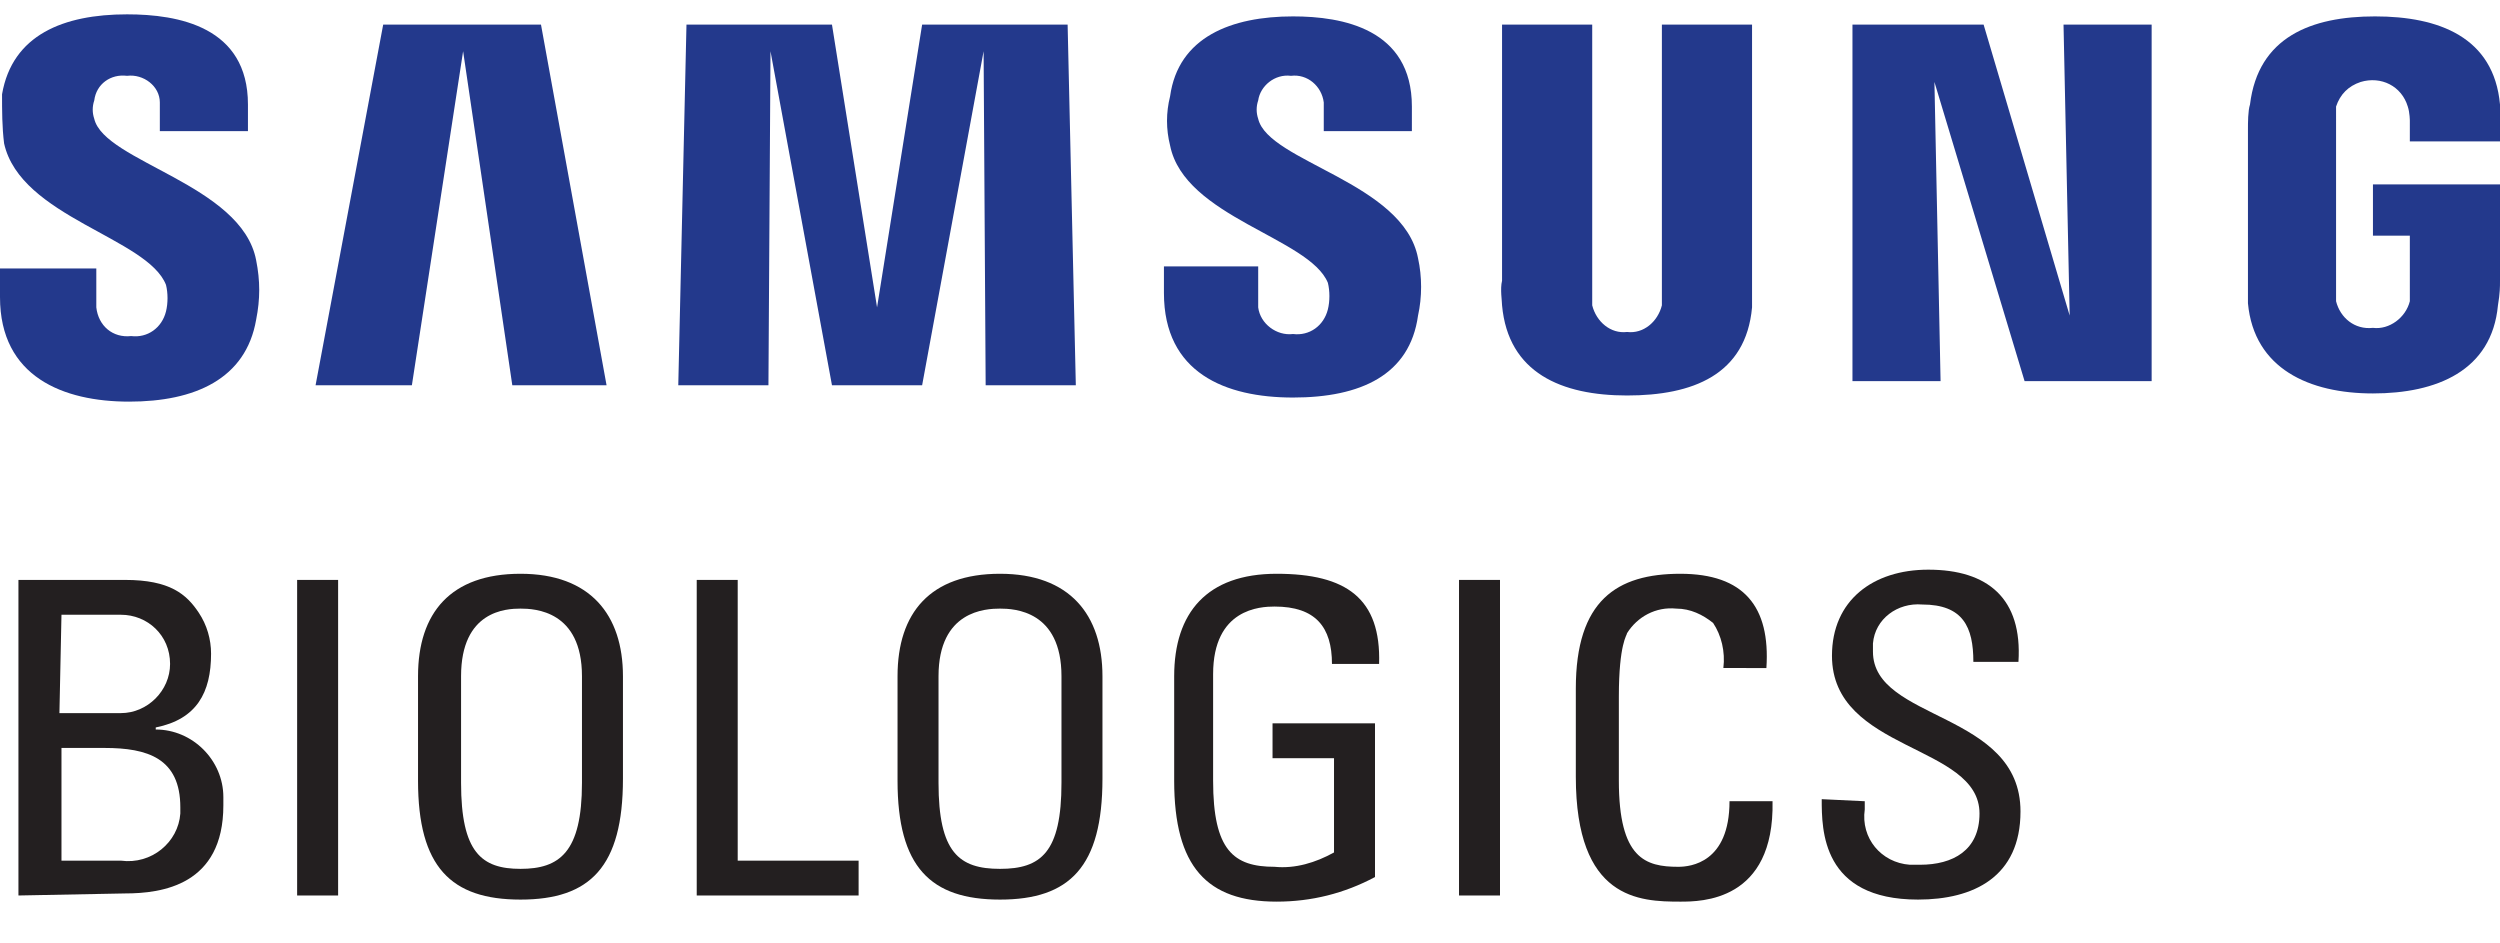
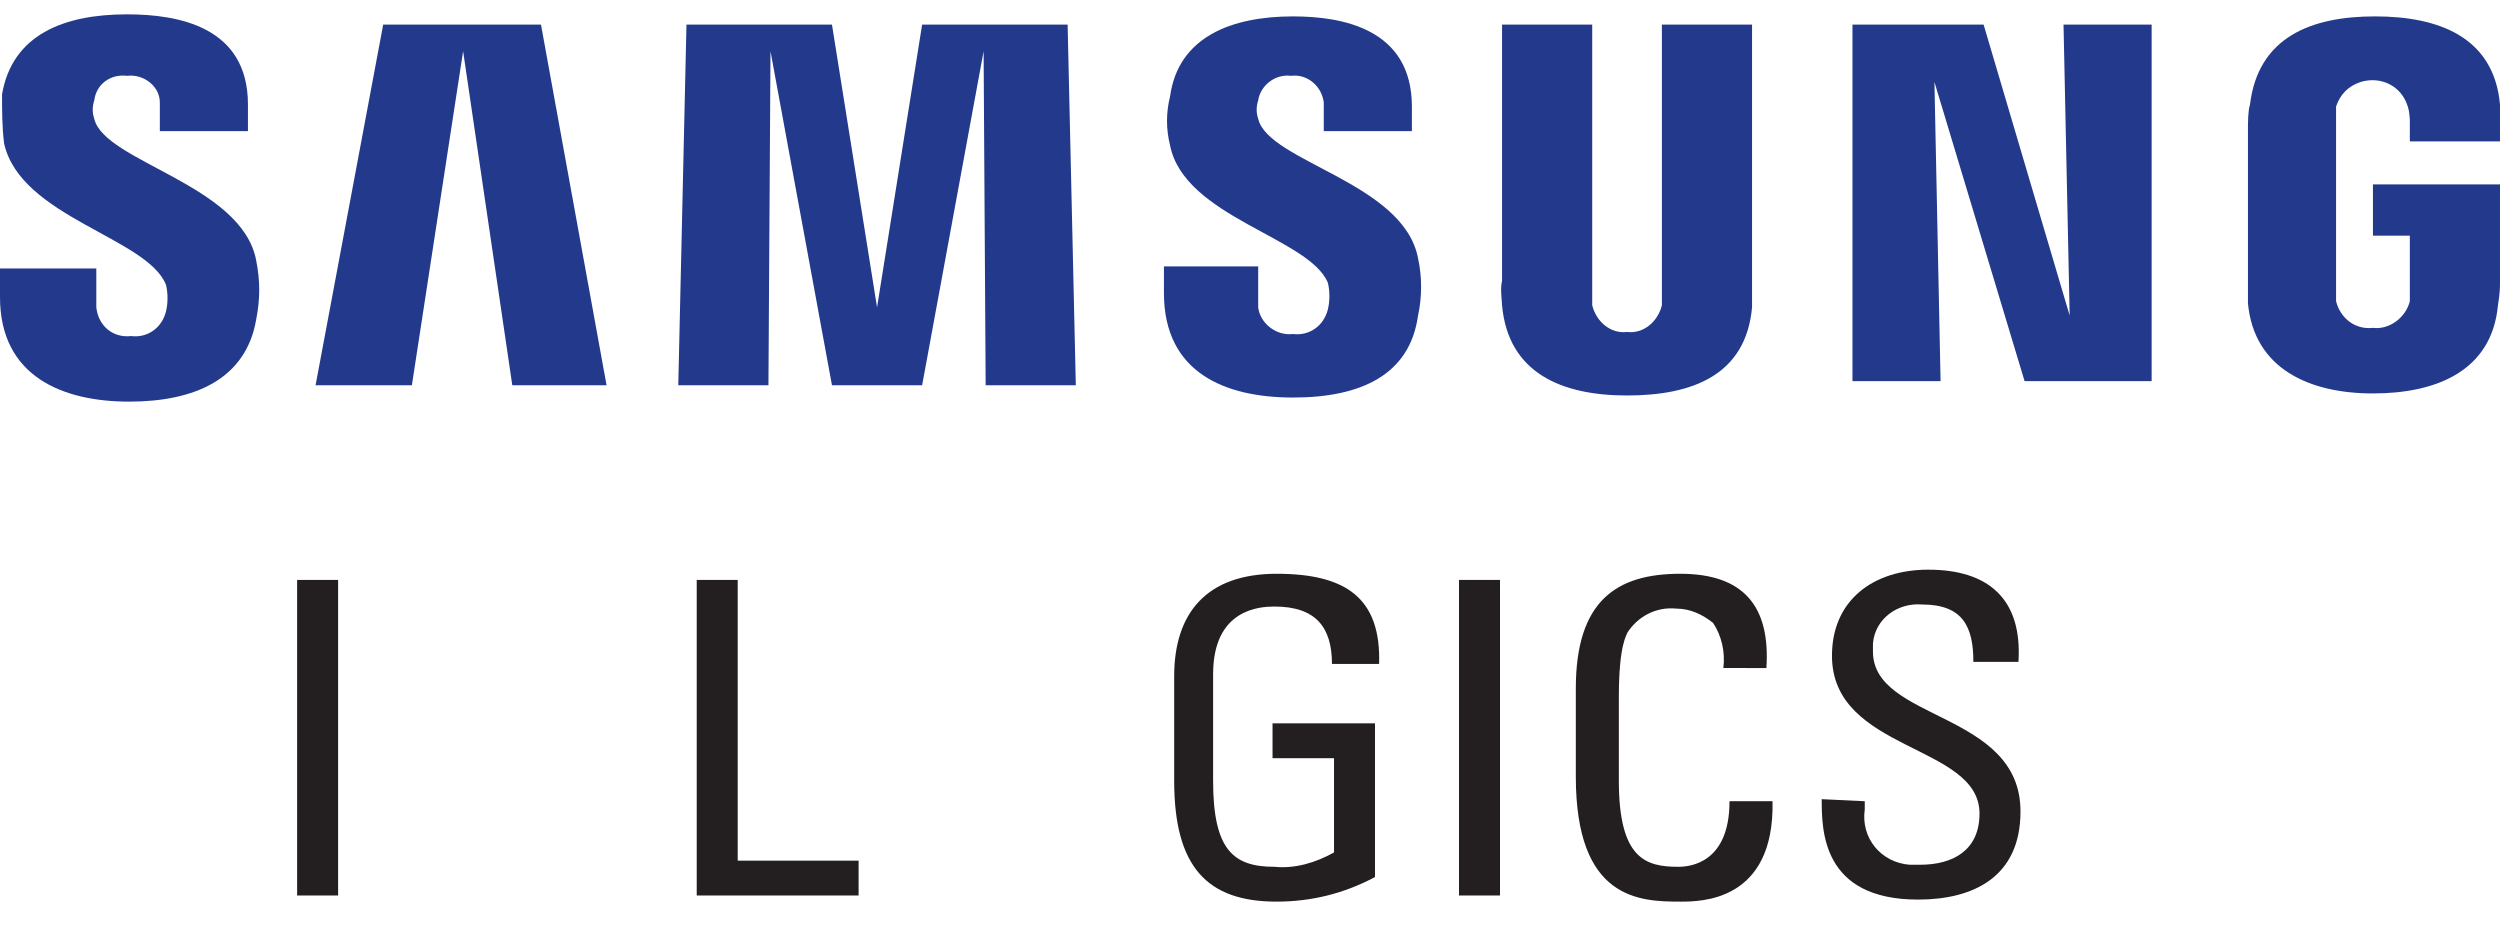
<svg xmlns="http://www.w3.org/2000/svg" xml:space="preserve" style="enable-background:new 0 0 122 46;" viewBox="0 0 122 46" y="0px" x="0px" id="レイヤー_1" version="1.1">
  <style type="text/css">
	.st0{fill:#23398C;}
	.st1{fill:#231F20;}
</style>
  <path d="M8.1,13.9c0.1,0.4,0.1,0.9,0,1.3c-0.2,0.8-0.9,1.3-1.7,1.2c-0.9,0.1-1.6-0.5-1.7-1.4c0-0.1,0-0.2,0-0.2v-1.7H0  v1.4c0,3.9,3.1,5.1,6.3,5.1s5.7-1.1,6.2-4c0.2-1,0.2-1.9,0-2.9C11.8,9,5.1,7.9,4.6,5.8c-0.1-0.3-0.1-0.6,0-0.9  c0.1-0.8,0.8-1.3,1.6-1.2C7,3.6,7.8,4.2,7.8,5c0,0.1,0,0.2,0,0.3v1.1h4.3V5.1c0-3.8-3.4-4.4-5.9-4.4c-3.1,0-5.6,1-6.1,3.9  C0.1,5.4,0.1,6.2,0.2,7C1,10.6,7.2,11.6,8.1,13.9" class="st0" />
  <path d="M64.8,13.8c0.1,0.4,0.1,0.9,0,1.3c-0.2,0.8-0.9,1.3-1.7,1.2c-0.8,0.1-1.6-0.5-1.7-1.3c0-0.1,0-0.2,0-0.2V13  h-4.6v1.3c0,3.9,3,5.1,6.3,5.1c3.3,0,5.7-1.1,6.1-4c0.2-0.9,0.2-1.9,0-2.8c-0.7-3.7-7.3-4.7-7.8-6.8c-0.1-0.3-0.1-0.6,0-0.9  c0.1-0.7,0.8-1.3,1.6-1.2c0.8-0.1,1.5,0.5,1.6,1.3c0,0.1,0,0.2,0,0.3v1.1h4.3V5.2c0-3.8-3.4-4.4-5.8-4.4c-3,0-5.6,1-6,3.9  c-0.2,0.8-0.2,1.6,0,2.4C57.8,10.6,63.9,11.6,64.8,13.8" class="st0" />
  <polygon points="101,15.4 100.7,1.2 105,1.2 105,18.6 98.8,18.6 94.4,4 94.7,18.6 90.4,18.6 90.4,1.2 96.8,1.2" class="st0" />
  <polygon points="22.6,2.5 20.1,18.8 15.4,18.8 18.7,1.2 26.4,1.2 29.6,18.8 25,18.8" class="st0" />
  <polygon points="48,2.5 45,18.8 40.6,18.8 37.6,2.5 37.5,18.8 33.1,18.8 33.5,1.2 40.6,1.2 42.8,15 45,1.2 52.1,1.2   52.5,18.8 48.1,18.8" class="st0" />
  <path d="M79.4,16.2c0.8,0.1,1.5-0.5,1.7-1.3c0-0.2,0-0.4,0-0.7v-13h4.4v12.6c0,0.3,0,1,0,1.2c-0.3,3.3-2.9,4.3-6.1,4.3  s-5.8-1.1-6.1-4.4c0-0.2-0.1-0.8,0-1.2V1.2h4.4v13c0,0.2,0,0.4,0,0.7C77.9,15.7,78.6,16.3,79.4,16.2" class="st0" />
  <path d="M115.8,16c0.8,0.1,1.6-0.5,1.8-1.3c0-0.2,0-0.4,0-0.7v-2.5h-1.8V9h6.2v4.7c0,0.3,0,0.6-0.1,1.2  c-0.3,3.2-3,4.3-6.1,4.3s-5.8-1.2-6.1-4.4c0-0.4,0-0.8,0-1.2V6.3c0-0.3,0-0.9,0.1-1.2c0.4-3.3,3-4.3,6.1-4.3s5.8,1,6.1,4.3  c0,0.6,0,1.2,0,1.2v0.6h-4.4v-1c0,0,0-0.4-0.1-0.7c-0.3-1-1.3-1.5-2.3-1.2c-0.6,0.2-1,0.6-1.2,1.2C114,5.4,114,5.7,114,6v8  c0,0.2,0,0.4,0,0.7C114.2,15.5,114.9,16.1,115.8,16" class="st0" />
-   <path d="M0.9,43.7V28.3h5.2c2.2,0,3,0.7,3.6,1.6c0.4,0.6,0.6,1.3,0.6,2c0,1.9-0.7,3.2-2.7,3.6v0.1  c1.8,0,3.3,1.5,3.3,3.3c0,0.1,0,0.2,0,0.4c0,3.9-3,4.3-4.8,4.3L0.9,43.7z M2.9,34.8h3c1.3,0,2.4-1.1,2.4-2.4C8.3,31,7.2,30,5.9,30H3  L2.9,34.8z M3,42h2.9c1.5,0.2,2.8-0.9,2.9-2.3c0-0.1,0-0.2,0-0.3c0-2.4-1.6-2.9-3.7-2.9H3V42z" class="st1" />
  <rect height="15.4" width="2" class="st1" y="28.3" x="14.5" />
-   <path d="M20.4,38.1V33c0-3.1,1.6-5,5-5s5,2,5,5v5c0,4.3-1.6,5.9-5,5.9S20.4,42.3,20.4,38.1 M28.4,38.1V33  c0-3.2-2.3-3.3-3-3.3s-2.9,0.1-2.9,3.3v5.2c0,3.4,1,4.2,2.9,4.2s3-0.8,3-4.2" class="st1" />
  <polygon points="34,43.7 34,28.3 36,28.3 36,42 41.9,42 41.9,43.7" class="st1" />
-   <path d="M43.8,38.1V33c0-3.1,1.6-5,5-5s5,2,5,5v5c0,4.3-1.6,5.9-5,5.9S43.8,42.3,43.8,38.1 M51.8,38.1V33  c0-3.2-2.3-3.3-3-3.3s-3,0.1-3,3.3v5.2c0,3.4,1,4.2,3,4.2s3-0.8,3-4.2" class="st1" />
  <path d="M65,32.4c0-1.8-0.8-2.8-2.8-2.8c-0.7,0-3,0.1-3,3.3v5.2c0,3.4,1,4.2,3,4.2c1,0.1,2-0.2,2.9-0.7v-4.6h-3v-1.7h5  v7.5c-1.5,0.8-3.1,1.2-4.8,1.2c-3.4,0-5-1.7-5-5.9V33c0-3.1,1.6-5,5-5c3.4,0,5.1,1.2,5,4.4L65,32.4z" class="st1" />
  <rect height="15.4" width="2" class="st1" y="28.3" x="71.2" />
  <path d="M84.1,32.6c0.1-0.8-0.1-1.6-0.5-2.2c-0.5-0.4-1.1-0.7-1.8-0.7c-1-0.1-1.9,0.4-2.4,1.2C79.4,31,79,31.4,79,34  v4.1c0,3.8,1.3,4.2,2.9,4.2c0.6,0,2.5-0.2,2.5-3.2h2.1C86.6,44,83,44,82,44c-2,0-5.1-0.1-5.1-6.1v-4.3c0-4.3,2-5.6,5.1-5.6  s4.4,1.6,4.2,4.6L84.1,32.6z" class="st1" />
  <path d="M91,39.1v0.4c-0.2,1.4,0.8,2.6,2.2,2.7c0.2,0,0.3,0,0.5,0c1.6,0,2.9-0.7,2.9-2.5c0-3.4-7.2-3-7.2-7.7  c0-2.7,2-4.2,4.7-4.2c2.9,0,4.6,1.4,4.4,4.5h-2.2c0-1.7-0.5-2.8-2.5-2.8c-1.2-0.1-2.3,0.7-2.4,1.9c0,0.1,0,0.3,0,0.4  c0,3.4,7.2,2.9,7.2,7.8c0,3.2-2.3,4.3-5,4.3c-4.7,0-4.7-3.4-4.7-4.9L91,39.1z" class="st1" />
</svg>